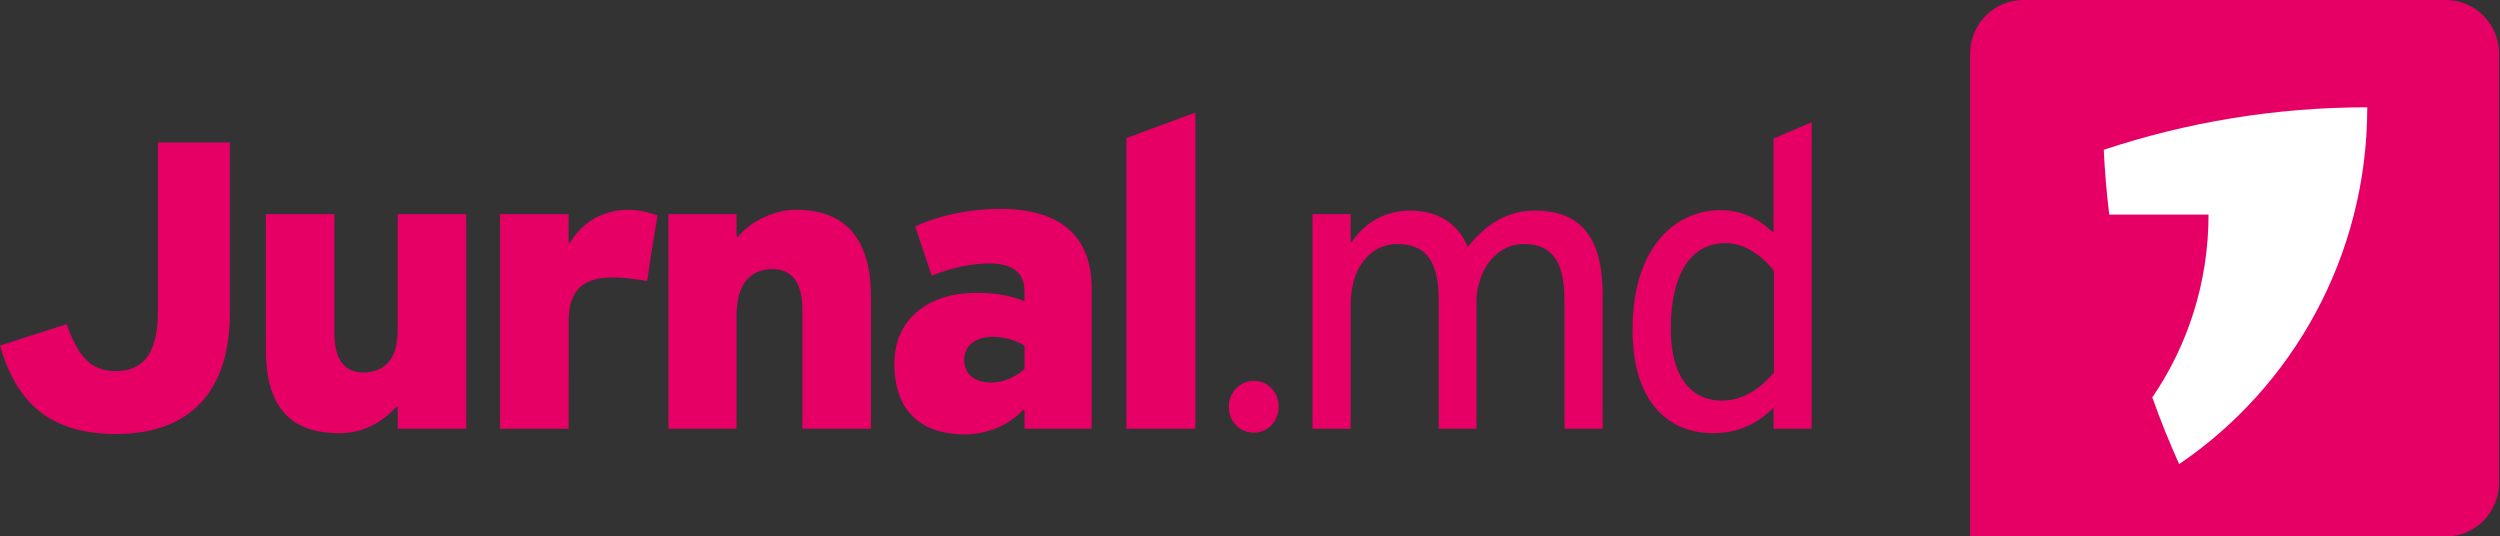
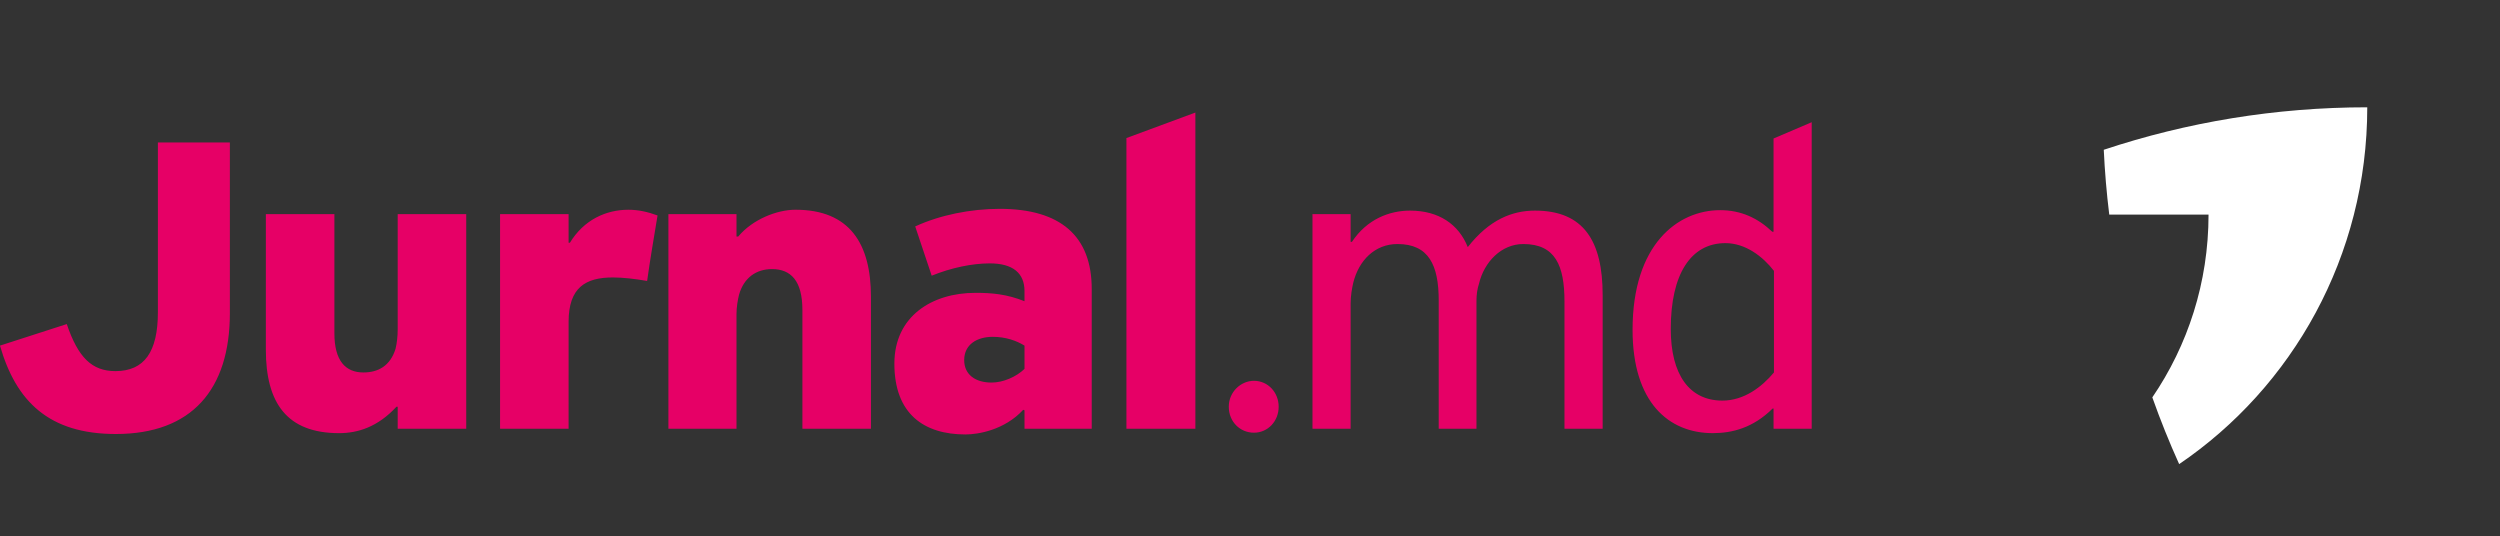
<svg xmlns="http://www.w3.org/2000/svg" version="1.1" id="Layer_1" x="0px" y="0px" width="1426" height="306" viewBox="0 0 1426 306" enable-background="new 0 0 302 83.333" xml:space="preserve">
  <rect x="0" y="0" width="1426" height="306" fill="#333333" stroke="none" />
  <defs id="defs41">
	
	
	
</defs>
  <g id="g625" transform="matrix(2.685,0,0,2.684,-51.855,193.065)">
    <g id="g605" transform="translate(19.309,-71.926)">
      <g id="g30" transform="matrix(1.873,0,0,1.9,-17.879,-22.167)">
        <g id="g28">
-           <path fill="#e60066" d="m 233,17.665 c 0,-3.299 2.702,-5.998 6.001,-5.998 h 47.996 c 3.299,0 6.001,2.699 6.001,5.998 v 48.001 c 0,3.301 -2.702,6.001 -6.001,6.001 H 233 Z" id="path26" />
-         </g>
+           </g>
      </g>
      <path fill="#ffffff" d="m 446.927,31.825 c 0.215,4.642 0.607,9.23 1.165,13.777 h 21.092 c 0,14.432 -4.414,27.808 -11.942,38.844 1.708,4.822 3.61,9.555 5.701,14.182 C 487.029,82.264 502.904,54.416 502.904,22.8 V 22.798 C 483.356,22.8 464.54,25.973 446.927,31.825 Z" id="path32" style="stroke-width:1.887" />
    </g>
    <path fill="#e60066" d="m 43.917,20.302 c -14.187,0 -21.2,-6.916 -24.608,-18.785 l 14.189,-4.579 c 2.4,7.104 5.345,10 10.328,10 6.167,0 9.029,-4.112 9.029,-12.525 V -41.657 h 15.292 v 36.26 c 0,16.264 -8.104,25.699 -24.23,25.699 z m 31.876,-46.727 h 14.559 v 25.325 c 0,5.892 2.4,8.322 6.167,8.322 3.14,0 5.715,-1.402 6.828,-5.046 0.277,-1.123 0.453,-2.62 0.453,-4.207 V -26.425 h 14.559 v 45.606 h -14.559 v -4.67 h -0.268 c -3.966,4.298 -8.205,5.609 -12.171,5.609 -11.141,0 -15.571,-6.452 -15.571,-17.761 V -26.425 Z m 80.995,14.204 c -2.668,-0.466 -5.157,-0.747 -7.28,-0.747 -5.809,0 -9.402,2.149 -9.402,9.439 V 19.179 h -14.559 v -45.604 h 14.559 v 6.078 h 0.279 c 2.954,-4.862 7.651,-7.011 12.437,-7.011 2.122,0 4.151,0.469 6.18,1.216 -0.744,4.577 -1.568,9.249 -2.214,13.921 z m 47.547,31.401 H 189.776 V -6.051 c 0,-6.261 -2.49,-8.693 -6.455,-8.693 -3.408,0 -5.982,1.87 -7.001,5.423 -0.277,1.121 -0.547,2.616 -0.547,4.203 V 19.181 h -14.466 v -45.606 h 14.466 v 4.765 h 0.36 c 3.048,-3.644 8.205,-5.7 12.171,-5.7 11.513,0 16.032,7.195 16.032,18.506 z m 32.622,0 v -3.924 l -0.279,-0.093 c -3.96,4.3 -9.582,5.234 -12.252,5.234 -8.763,0 -15.112,-4.302 -15.112,-15.046 0,-10.097 8.018,-15.05 17.223,-15.05 3.593,0 6.641,0.283 10.421,1.78 v -2.153 c 0,-3.834 -2.49,-5.886 -7.375,-5.886 -3.778,0 -8.205,0.933 -12.343,2.614 l -3.501,-10.467 c 5.251,-2.428 11.791,-3.739 17.967,-3.739 12.903,0 19.533,5.797 19.533,17.011 v 29.72 H 236.957 Z m 0,-17.662 c -1.658,-1.028 -3.966,-1.868 -6.735,-1.868 -3.316,0 -6.075,1.59 -6.075,4.951 0,3.087 2.388,4.769 5.809,4.769 2.48,0 5.251,-1.22 7.001,-2.899 z m 21.652,17.662 v -61.773 l 14.651,-5.421 v 67.192 h -14.651 z m 21.747,-4.67 c 0,-3.177 2.574,-5.514 5.345,-5.514 2.945,0 5.251,2.428 5.251,5.514 0,3.084 -2.304,5.514 -5.251,5.514 -2.956,0 -5.345,-2.335 -5.345,-5.514 z m 26.163,-35.047 c 3.222,-4.86 8.018,-6.637 12.345,-6.637 6.086,0 10.328,2.897 12.263,7.754 4.605,-5.884 9.485,-7.754 14.28,-7.754 10.41,0 14.374,6.542 14.374,17.942 V 19.179 h -8.111 V -7.828 c 0,-7.665 -1.937,-12.242 -8.752,-12.242 -4.603,0 -8.291,3.739 -9.402,8.413 -0.371,1.119 -0.545,2.335 -0.545,3.739 V 19.182 h -8.02 V -8.107 c 0,-7.48 -2.122,-11.964 -8.756,-11.964 -4.798,0 -8.205,3.456 -9.398,8.225 -0.277,1.214 -0.558,2.804 -0.558,4.395 V 19.181 h -8.104 v -45.606 h 8.104 v 5.89 h 0.281 z m 89.288,-2.149 h 0.279 v -19.813 l 8.104,-3.462 v 65.14 h -8.104 v -4.298 h -0.187 c -4.151,4.112 -8.576,5.236 -12.716,5.236 -9.402,0 -17.049,-6.544 -17.049,-21.968 0,-18.13 9.582,-25.418 18.613,-25.418 4.421,0.002 8.012,1.683 11.06,4.583 z m -21.558,20.655 c 0,9.72 3.953,15.234 10.966,15.234 4.605,0 8.381,-2.897 10.955,-5.979 V -14.368 c -2.388,-3.087 -6.075,-5.894 -10.316,-5.894 -7.375,0.002 -11.605,6.641 -11.605,18.231 z" id="path34" style="stroke-width:1.887" />
  </g>
</svg>